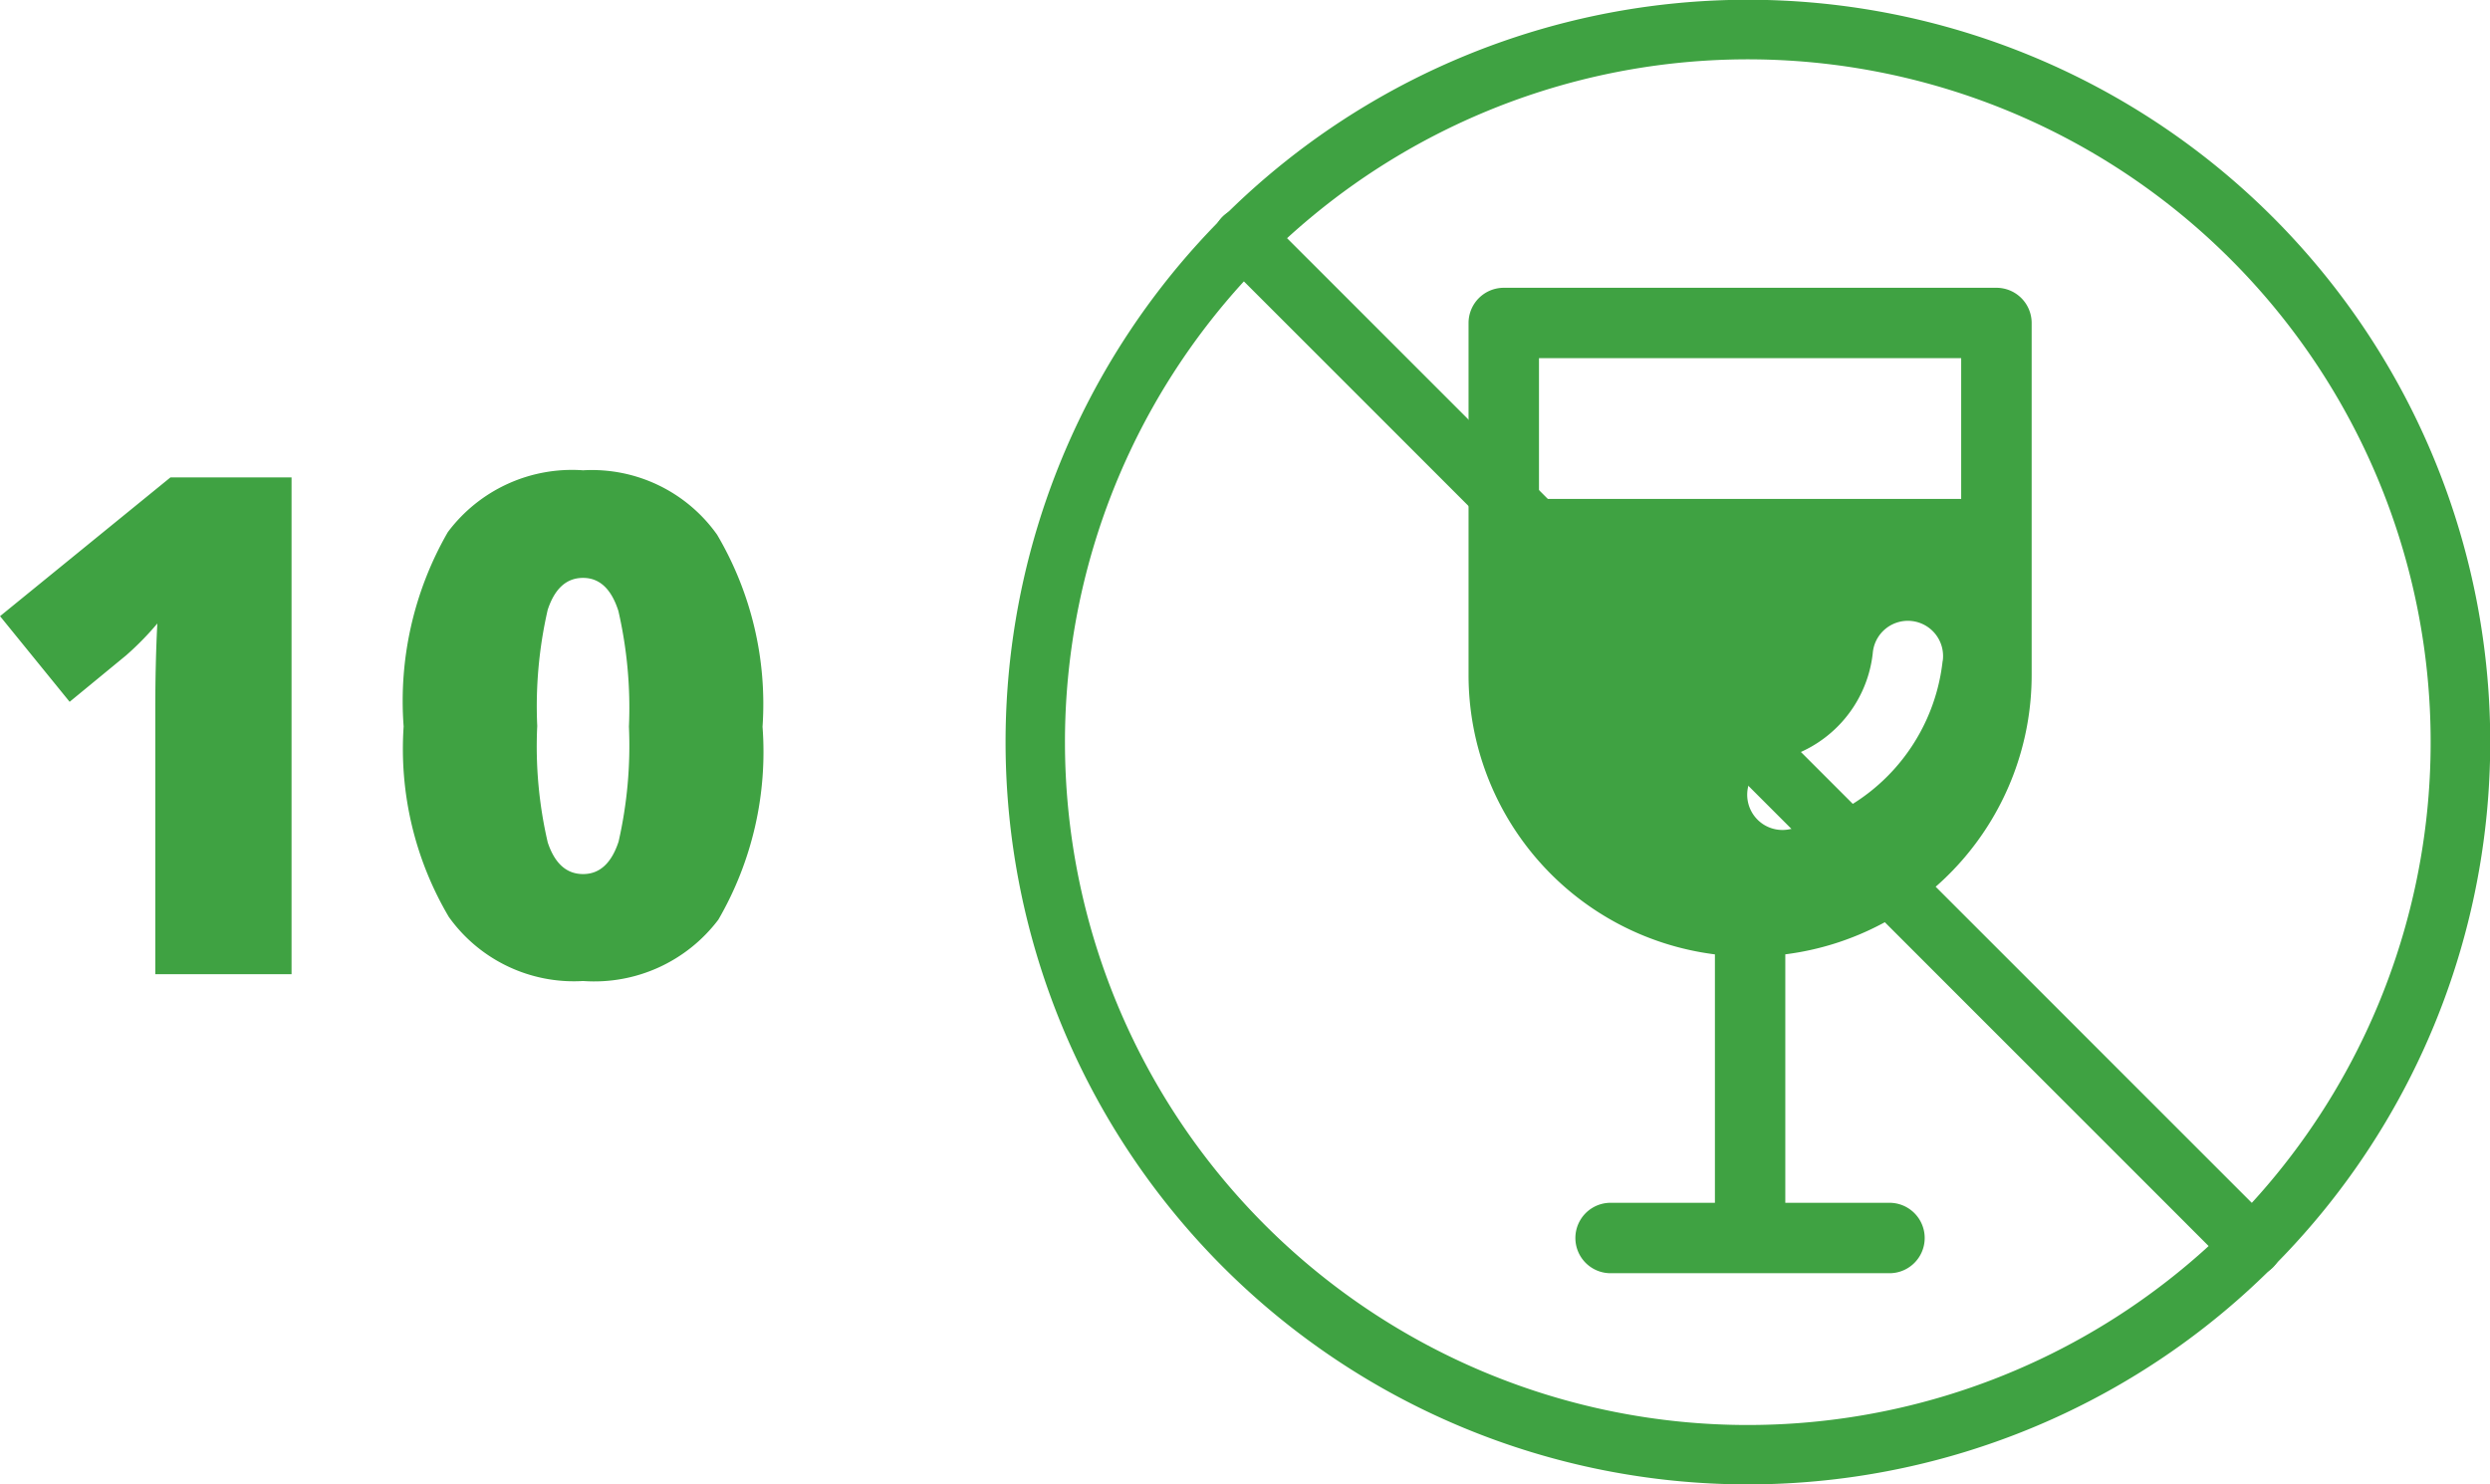
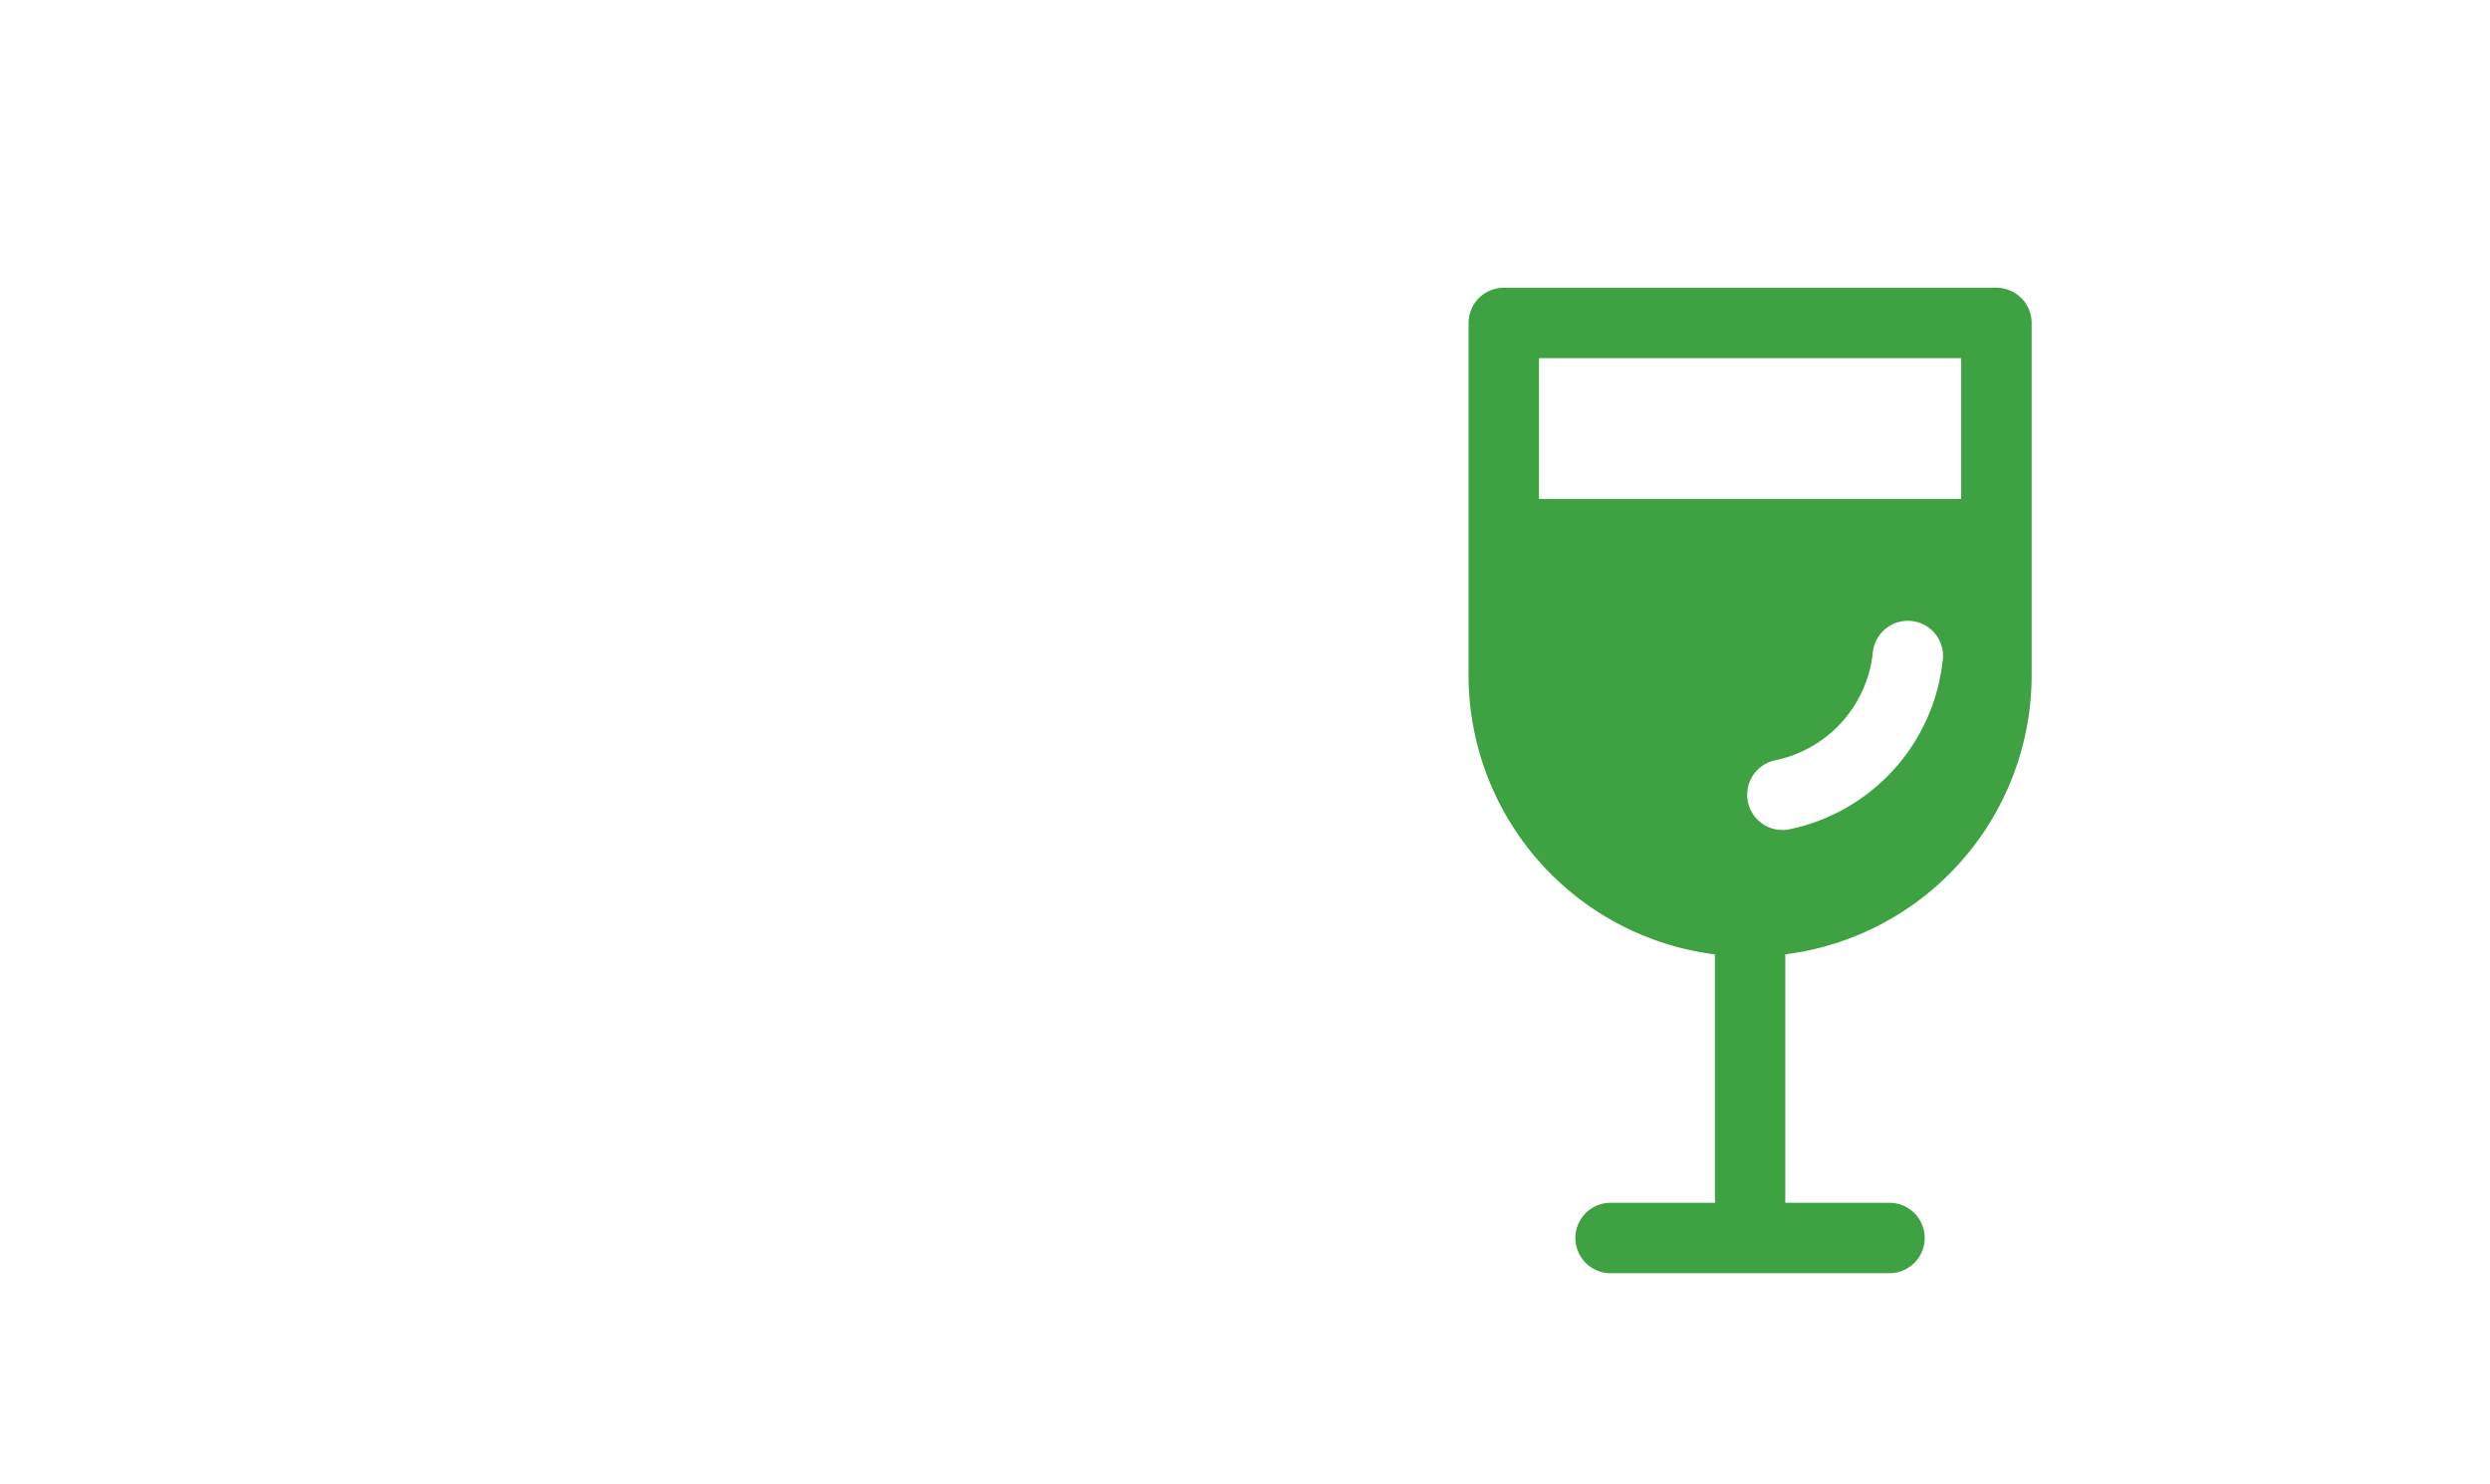
<svg xmlns="http://www.w3.org/2000/svg" width="53.669" height="31.995" viewBox="0 0 53.669 31.995">
  <g id="Group_1184" data-name="Group 1184" transform="translate(-58.509 -2779.002)">
    <g id="Group_1114" data-name="Group 1114" transform="translate(80.183 2779.002)">
      <path id="Path_1369" data-name="Path 1369" d="M37.759,23a.759.759,0,0,0-.759.759v7.586a6.068,6.068,0,0,0,5.31,6.023v5.355H40.034a.759.759,0,0,0,0,1.517H46.1a.759.759,0,0,0,0-1.517H43.827V37.367a6.068,6.068,0,0,0,5.31-6.023V23.759A.759.759,0,0,0,48.378,23Zm.759,4.551V24.517h9.1v3.034Zm8.7,3.494a4.172,4.172,0,0,1-3.3,3.626.759.759,0,1,1-.306-1.487,2.655,2.655,0,0,0,2.1-2.306.759.759,0,1,1,1.508.167Z" transform="translate(-27.021 -16.797)" fill="#3fa242" />
-       <path id="Path_1370" data-name="Path 1370" d="M16.8,17.731a.658.658,0,0,1,.932-.93l21.72,21.719a.658.658,0,0,1-.931.93Z" transform="translate(-12.127 -12.129)" fill="#3fa242" />
-       <path id="Path_1371" data-name="Path 1371" d="M16,30.715A14.718,14.718,0,1,0,1.28,16,14.718,14.718,0,0,0,16,30.715Zm0,1.28A16,16,0,1,0,0,16,16,16,0,0,0,16,31.995Z" fill="#3fa242" fill-rule="evenodd" />
    </g>
-     <path id="Path_1413" data-name="Path 1413" d="M9.61,16H6.673V10.331q0-1.033.044-1.89a6.281,6.281,0,0,1-.674.688l-1.216,1-1.5-1.846L7,5.292H9.61Zm10.151-5.339a7.206,7.206,0,0,1-.952,4.164,3.352,3.352,0,0,1-2.915,1.322A3.311,3.311,0,0,1,13,14.766a7.121,7.121,0,0,1-.974-4.105,7.294,7.294,0,0,1,.952-4.189,3.342,3.342,0,0,1,2.915-1.333,3.307,3.307,0,0,1,2.889,1.388A7.183,7.183,0,0,1,19.762,10.661Zm-4.856,0a9.138,9.138,0,0,0,.227,2.5q.227.681.762.681t.765-.7a9.312,9.312,0,0,0,.223-2.476,9.34,9.34,0,0,0-.227-2.494q-.227-.714-.762-.714t-.762.688A9.305,9.305,0,0,0,14.906,10.661Z" transform="translate(55.183 2784)" fill="#3fa242" />
  </g>
</svg>